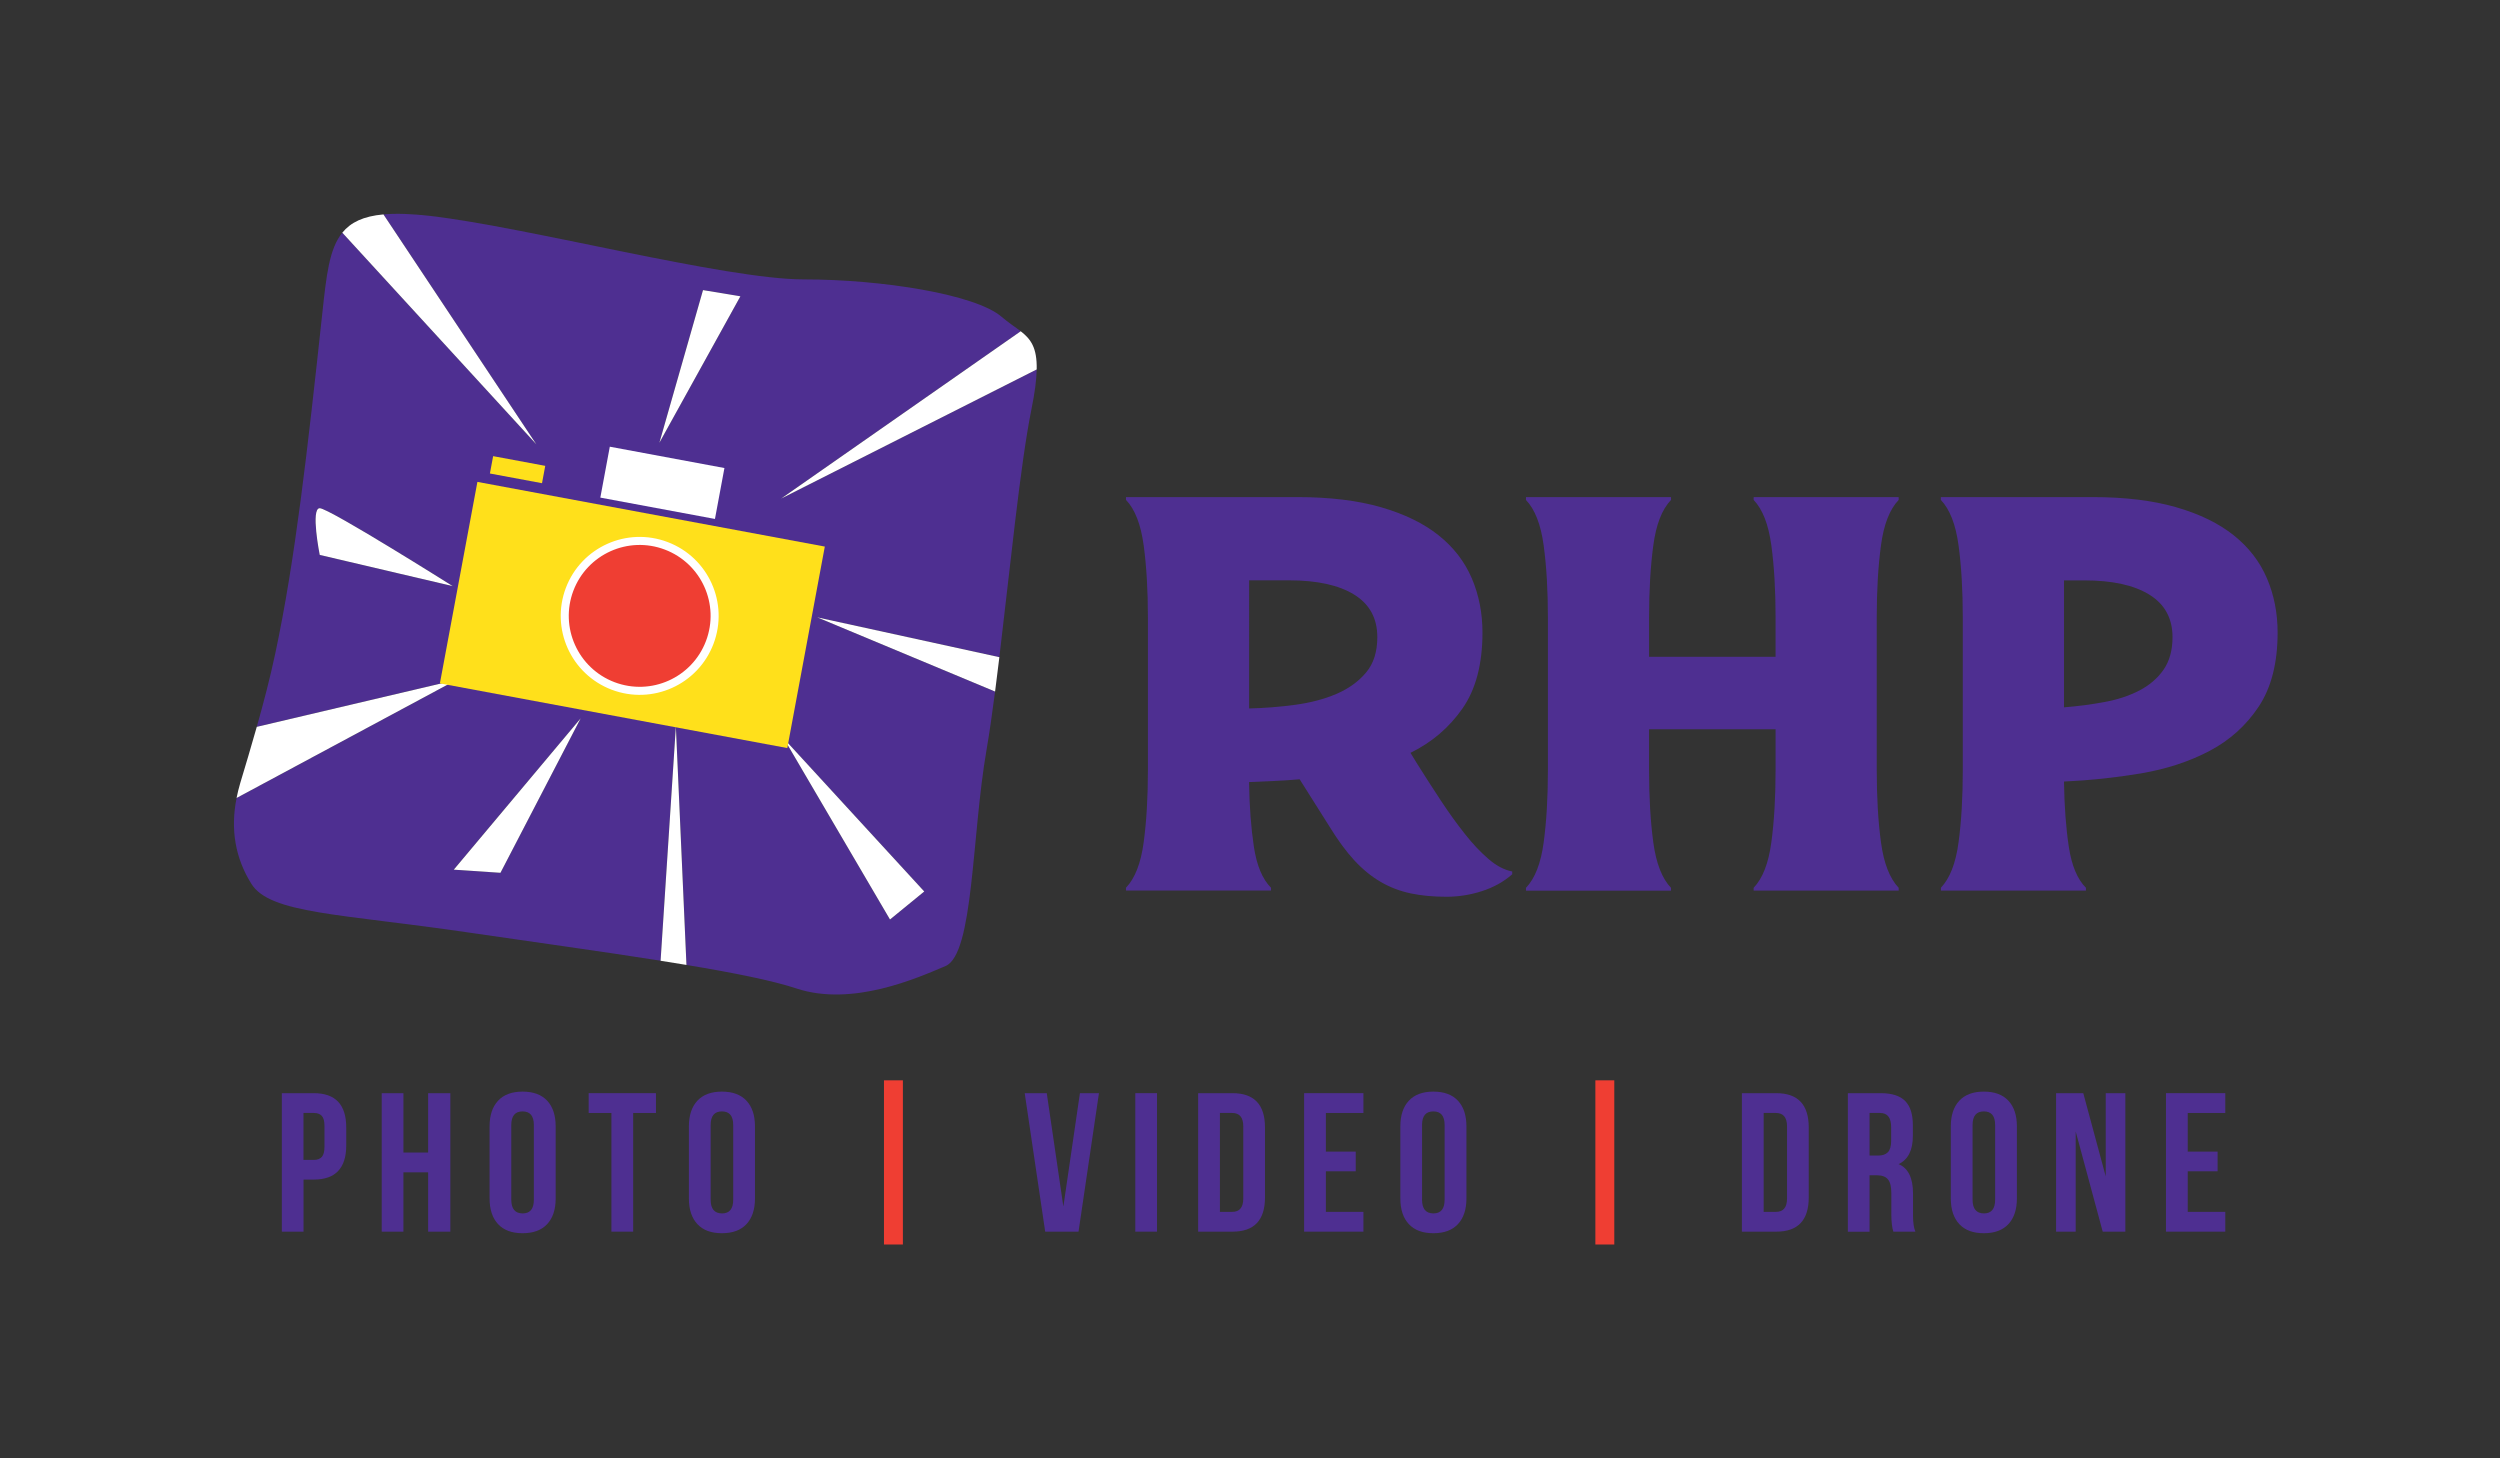
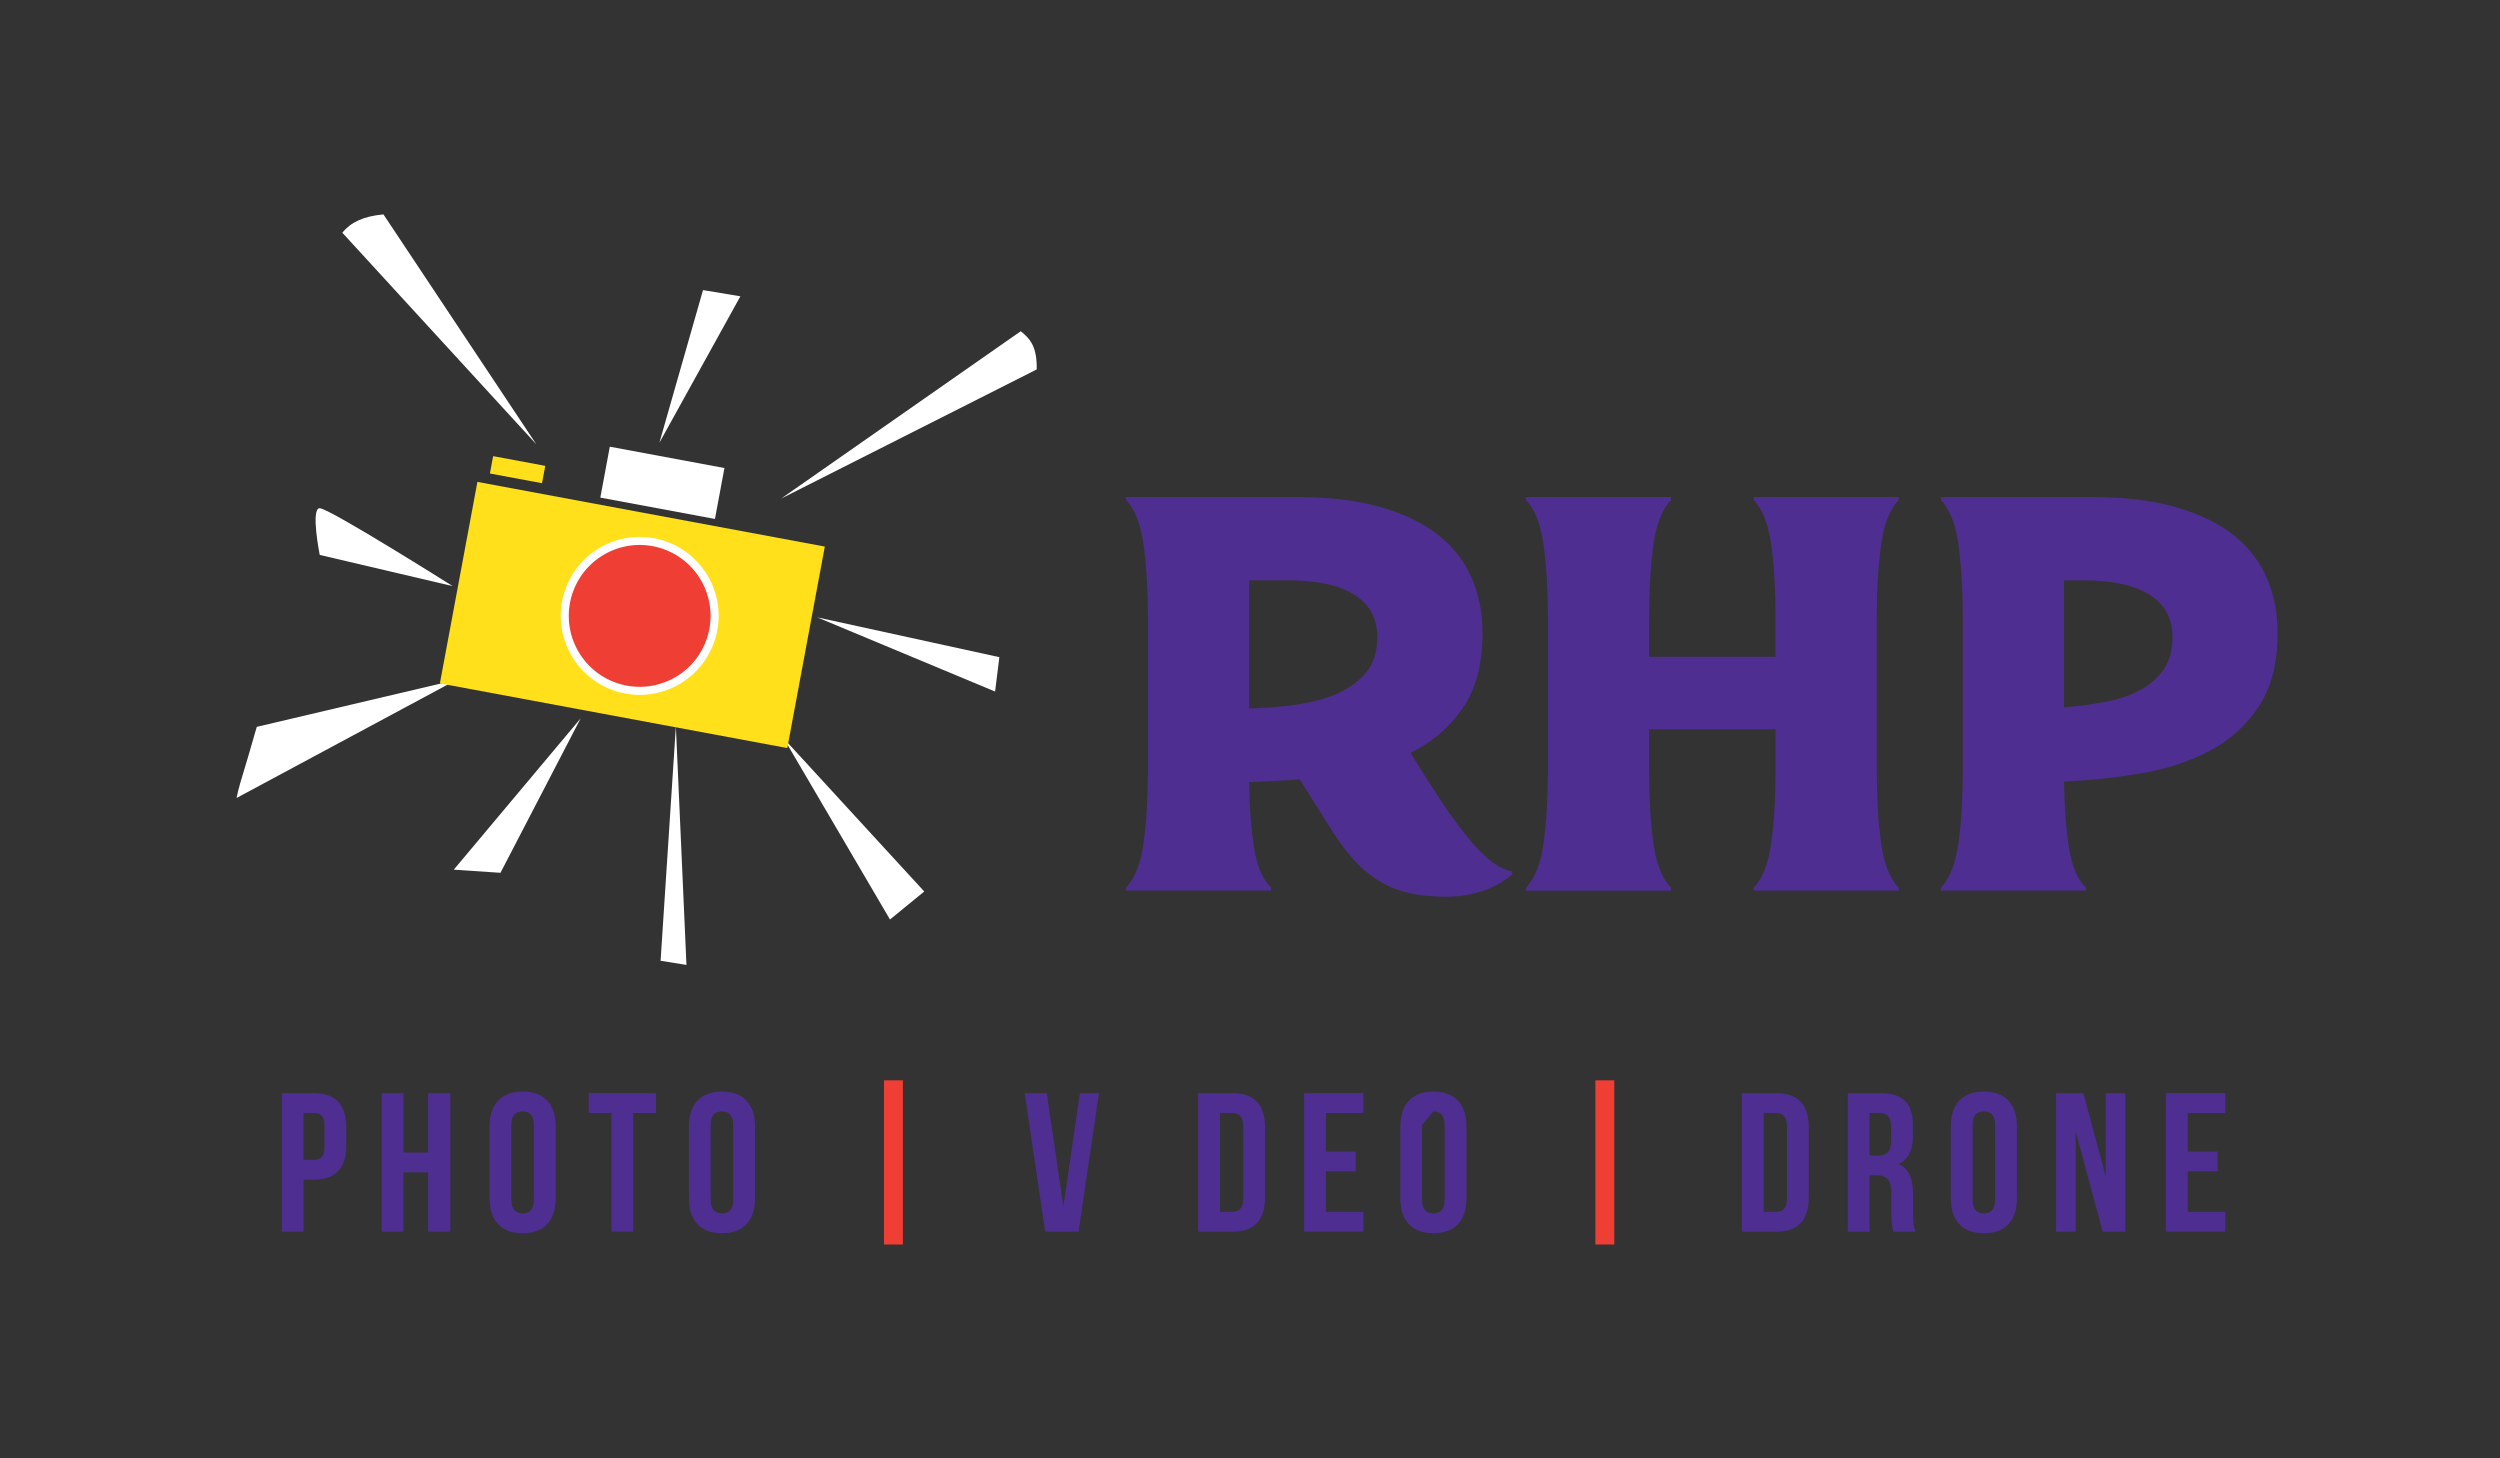
<svg xmlns="http://www.w3.org/2000/svg" version="1.1" id="Layer_1" x="0px" y="0px" viewBox="0 0 432 252" style="enable-background:new 0 0 432 252;" xml:space="preserve">
  <rect x="0" y="0" width="432" height="252" fill="#333333" stroke="none" />
  <style type="text/css">
	.st0{fill:#4E2F91;}
	.st1{fill:#FFFFFF;}
	.st2{fill:#FFE01B;}
	.st3{fill:#EF3E33;stroke:#FFFFFF;stroke-width:1.39;stroke-miterlimit:10;}
	.st4{fill:#EF3E33;}
</style>
  <g>
    <g>
      <path class="st0" d="M224.21,85.9c5.57,0,10.38,0.58,14.43,1.75c4.05,1.17,7.37,2.79,9.96,4.86c2.59,2.07,4.5,4.55,5.73,7.43    c1.23,2.88,1.84,6.01,1.84,9.37c0,5.44-1.15,9.81-3.45,13.11c-2.3,3.3-5.29,5.86-8.99,7.67l1.07,1.75    c1.42,2.27,2.83,4.45,4.22,6.56c1.39,2.1,2.77,4.02,4.13,5.73c1.36,1.72,2.72,3.16,4.08,4.32c1.36,1.17,2.72,1.88,4.08,2.14v0.49    c-1.49,1.3-3.24,2.27-5.24,2.91c-2.01,0.65-4.05,0.97-6.12,0.97c-2.27,0-4.32-0.19-6.17-0.58c-1.85-0.39-3.58-1.05-5.2-1.99    c-1.62-0.94-3.14-2.19-4.57-3.74c-1.43-1.55-2.85-3.5-4.28-5.83l-5.15-8.16c-1.49,0.13-2.95,0.23-4.37,0.29    c-1.42,0.07-2.88,0.13-4.37,0.19c0.06,4.21,0.34,7.93,0.83,11.17c0.49,3.24,1.47,5.6,2.96,7.09v0.49h-25.06v-0.49    c1.55-1.62,2.58-4.24,3.06-7.87c0.49-3.63,0.73-7.77,0.73-12.43v-26.42c0-4.66-0.24-8.81-0.73-12.43    c-0.49-3.63-1.51-6.25-3.06-7.87V85.9H224.21z M215.85,122.42c2.65-0.06,5.31-0.27,7.97-0.63c2.65-0.36,5.03-0.99,7.14-1.89    c2.1-0.91,3.8-2.14,5.1-3.69c1.3-1.55,1.94-3.59,1.94-6.12c0-3.24-1.33-5.68-3.98-7.33c-2.66-1.65-6.41-2.48-11.27-2.48h-6.9    V122.42z" />
      <path class="st0" d="M288.75,85.9v0.49c-1.55,1.62-2.58,4.24-3.06,7.87c-0.49,3.63-0.73,7.77-0.73,12.43v6.8h21.86v-6.8    c0-4.66-0.24-8.81-0.73-12.43c-0.49-3.63-1.51-6.25-3.06-7.87V85.9h25.06v0.49c-1.55,1.62-2.58,4.24-3.06,7.87    c-0.49,3.63-0.73,7.77-0.73,12.43v26.42c0,4.66,0.24,8.81,0.73,12.43c0.49,3.63,1.51,6.25,3.06,7.87v0.49h-25.06v-0.49    c1.55-1.62,2.58-4.24,3.06-7.87c0.49-3.63,0.73-7.77,0.73-12.43v-7.09l-21.86,0v7.1c0,4.66,0.24,8.81,0.73,12.43    c0.49,3.63,1.51,6.25,3.06,7.87v0.49h-25.06v-0.49c1.55-1.62,2.58-4.24,3.06-7.87c0.49-3.63,0.73-7.77,0.73-12.43v-26.42    c0-4.66-0.24-8.81-0.73-12.43c-0.49-3.63-1.51-6.25-3.06-7.87V85.9H288.75z" />
      <path class="st0" d="M335.38,153.41c1.55-1.62,2.58-4.24,3.06-7.87c0.49-3.63,0.73-7.77,0.73-12.43v-26.42    c0-4.66-0.24-8.81-0.73-12.43c-0.49-3.63-1.51-6.25-3.06-7.87V85.9h26.23c5.57,0,10.38,0.58,14.43,1.75    c4.05,1.17,7.37,2.79,9.96,4.86c2.59,2.07,4.5,4.55,5.73,7.43c1.23,2.88,1.84,6.01,1.84,9.37c0,5.25-1.09,9.5-3.25,12.77    c-2.17,3.27-5,5.83-8.5,7.67c-3.5,1.85-7.45,3.14-11.85,3.89c-4.41,0.74-8.84,1.21-13.31,1.41c0.06,4.27,0.34,8.03,0.83,11.27    c0.49,3.24,1.47,5.6,2.96,7.09v0.49h-25.06V153.41z M356.66,122.23c2.4-0.19,4.73-0.5,7-0.92c2.27-0.42,4.27-1.08,6.02-1.99    c1.75-0.91,3.14-2.1,4.18-3.59c1.03-1.49,1.55-3.37,1.55-5.63c0-3.24-1.33-5.68-3.98-7.33c-2.66-1.65-6.41-2.48-11.27-2.48h-3.5    V122.23z" />
    </g>
    <g>
      <g>
-         <path class="st0" d="M179.14,63.84l-44.17,22.32l41.41-28.92c-0.95-0.74-2.09-1.45-3.32-2.51c-4.51-3.87-20.63-6.45-34.18-6.45     S91.16,39.26,74.4,37.32c-3.3-0.38-5.97-0.47-8.14-0.27l26.42,39.73L59.15,40.21c-2.27,2.8-2.75,7.41-3.45,13.88     c-2.58,23.86-4.68,42.65-8.14,58.86c-0.91,4.28-2.04,8.58-3.19,12.65l34.53-8.13l-38.02,20.42c-1.08,5.43-0.23,10.39,2.57,14.85     c3.22,5.16,15.48,5.16,37.4,8.38c11.08,1.63,22.99,3.26,33.3,4.89l2.64-40.47l1.83,41.2c8.13,1.35,14.92,2.71,18.98,4.06     c9.67,3.22,20.92-1.8,25.79-3.87c4.87-2.07,4.51-22.57,7.09-37.4c0.49-2.84,0.98-6.26,1.47-10.03l-30.73-12.82l31.47,6.88     c1.82-15.13,3.64-33.44,5.52-42.71C178.82,67.85,179.11,65.61,179.14,63.84z M55.25,95.89c0,0-1.61-8.07,0-8.07     c1.61,0,22.97,13.46,22.97,13.46L55.25,95.89z M86.48,150.82l-8.08-0.54l21.94-26.15L86.48,150.82z M113.94,76.51l7.54-26.38     l6.46,1.08L113.94,76.51z M159.71,154.05l-5.92,4.85l-18.31-31.23L159.71,154.05z" />
        <polygon class="st1" points="113.94,76.51 127.94,51.2 121.48,50.13    " />
        <path class="st1" d="M179.14,63.84c0.08-3.79-1.03-5.25-2.76-6.6l-41.41,28.92L179.14,63.84z" />
        <path class="st1" d="M171.95,119.5c0.25-1.9,0.49-3.89,0.74-5.94l-31.47-6.88L171.95,119.5z" />
        <polygon class="st1" points="153.79,158.89 159.71,154.05 135.48,127.66    " />
        <path class="st1" d="M114.15,166.02c1.53,0.24,3.02,0.48,4.47,0.72l-1.83-41.2L114.15,166.02z" />
        <polygon class="st1" points="86.48,150.82 100.34,124.13 78.41,150.28    " />
        <path class="st1" d="M44.37,125.6c-0.98,3.47-1.97,6.77-2.86,9.73c-0.26,0.87-0.46,1.72-0.63,2.56l38.02-20.42L44.37,125.6z" />
        <path class="st1" d="M55.25,95.89l22.97,5.39c0,0-21.36-13.46-22.97-13.46C53.64,87.82,55.25,95.89,55.25,95.89z" />
        <path class="st1" d="M66.26,37.05c-3.46,0.31-5.65,1.36-7.11,3.16l33.53,36.57L66.26,37.05z" />
      </g>
      <g>
        <rect x="91.61" y="75.77" transform="matrix(0.183 -0.983 0.983 0.183 -15.233 194.276)" class="st2" width="35.42" height="61.07" />
        <path class="st3" d="M122.64,111.02c-2.54,6.69-10.01,10.05-16.7,7.51c-6.68-2.54-10.04-10.01-7.51-16.7     c2.54-6.69,10.02-10.05,16.7-7.51C121.82,96.86,125.18,104.33,122.64,111.02z" />
        <rect x="87.94" y="76.59" transform="matrix(0.183 -0.983 0.983 0.183 -6.726 154.25)" class="st2" width="3.05" height="9.16" />
        <rect x="110.04" y="73.39" transform="matrix(0.183 -0.983 0.983 0.183 11.457 180.726)" class="st1" width="8.95" height="20.15" />
      </g>
    </g>
    <g>
      <path class="st0" d="M54.23,188.9c3.73,0,5.6,1.98,5.6,5.92v3.1c0,3.94-1.87,5.91-5.6,5.91h-1.78v9h-3.75V188.9H54.23z     M54.23,192.32h-1.79v8.11h1.79c0.61,0,1.07-0.17,1.38-0.52c0.31-0.34,0.46-0.93,0.46-1.75v-3.59c0-0.82-0.15-1.4-0.46-1.74    C55.3,192.49,54.85,192.32,54.23,192.32z" />
      <path class="st0" d="M69.71,202.58v10.25h-3.75V188.9h3.75v10.26h4.27V188.9h3.84v23.93h-3.84v-10.25H69.71z" />
      <path class="st0" d="M84.6,207.09v-12.45c0-1.91,0.49-3.39,1.47-4.44c0.98-1.05,2.39-1.57,4.24-1.57c1.84,0,3.26,0.52,4.24,1.57    c0.98,1.05,1.47,2.53,1.47,4.44v12.45c0,1.91-0.49,3.39-1.47,4.44c-0.98,1.05-2.39,1.57-4.24,1.57c-1.85,0-3.26-0.52-4.24-1.57    C85.09,210.48,84.6,209,84.6,207.09z M88.35,194.4v12.91c0,1.57,0.65,2.36,1.96,2.37c1.3,0,1.94-0.79,1.94-2.37V194.4    c0-1.57-0.65-2.35-1.95-2.35C89,192.05,88.35,192.84,88.35,194.4z" />
      <path class="st0" d="M101.72,192.32v-3.42h11.63v3.42h-3.94v20.51h-3.76v-20.51H101.72z" />
      <path class="st0" d="M119.04,207.09v-12.45c0-1.91,0.49-3.39,1.47-4.44c0.98-1.05,2.39-1.57,4.24-1.57c1.84,0,3.26,0.52,4.24,1.57    c0.98,1.05,1.47,2.53,1.47,4.44v12.45c0,1.91-0.49,3.39-1.47,4.44c-0.98,1.05-2.39,1.57-4.24,1.57c-1.85,0-3.26-0.52-4.24-1.57    C119.53,210.48,119.04,209,119.04,207.09z M122.8,194.4v12.91c0,1.57,0.65,2.36,1.96,2.37c1.3,0,1.94-0.79,1.94-2.37V194.4    c0-1.57-0.65-2.35-1.95-2.35C123.45,192.05,122.8,192.84,122.8,194.4z" />
      <path class="st4" d="M152.75,215.05v-28.37h3.27v28.37H152.75z" />
      <path class="st0" d="M180.88,188.9l2.87,19.6l2.86-19.6h3.29l-3.53,23.93h-5.76l-3.54-23.93H180.88z" />
-       <path class="st0" d="M196.18,212.83V188.9h3.75v23.93H196.18z" />
      <path class="st0" d="M207.04,212.83V188.9h5.94c3.74,0,5.61,1.98,5.61,5.92v12.1c0,3.94-1.87,5.91-5.61,5.91H207.04z     M212.92,192.32h-2.12v17.09h2.12c1.28,0,1.92-0.77,1.92-2.32v-12.45C214.84,193.09,214.2,192.32,212.92,192.32z" />
      <path class="st0" d="M229.11,192.32V199h5.16v3.4h-5.16v7.01h6.49v3.42h-10.25V188.9h10.25v3.42H229.11z" />
-       <path class="st0" d="M241.98,207.09v-12.45c0-1.91,0.49-3.39,1.47-4.44c0.98-1.05,2.39-1.57,4.24-1.57c1.84,0,3.26,0.52,4.24,1.57    c0.98,1.05,1.47,2.53,1.47,4.44v12.45c0,1.91-0.49,3.39-1.47,4.44c-0.98,1.05-2.39,1.57-4.24,1.57c-1.85,0-3.26-0.52-4.24-1.57    C242.47,210.48,241.98,209,241.98,207.09z M245.73,194.4v12.91c0,1.57,0.65,2.36,1.96,2.37c1.3,0,1.94-0.79,1.94-2.37V194.4    c0-1.57-0.65-2.35-1.95-2.35C246.38,192.05,245.73,192.84,245.73,194.4z" />
+       <path class="st0" d="M241.98,207.09v-12.45c0-1.91,0.49-3.39,1.47-4.44c0.98-1.05,2.39-1.57,4.24-1.57c1.84,0,3.26,0.52,4.24,1.57    c0.98,1.05,1.47,2.53,1.47,4.44v12.45c0,1.91-0.49,3.39-1.47,4.44c-0.98,1.05-2.39,1.57-4.24,1.57c-1.85,0-3.26-0.52-4.24-1.57    C242.47,210.48,241.98,209,241.98,207.09z M245.73,194.4v12.91c0,1.57,0.65,2.36,1.96,2.37c1.3,0,1.94-0.79,1.94-2.37V194.4    c0-1.57-0.65-2.35-1.95-2.35z" />
      <path class="st4" d="M275.68,215.05v-28.37h3.27v28.37H275.68z" />
      <path class="st0" d="M301,212.83V188.9h5.94c3.74,0,5.61,1.98,5.61,5.92v12.1c0,3.94-1.87,5.91-5.61,5.91H301z M306.88,192.32    h-2.12v17.09h2.12c1.28,0,1.92-0.77,1.92-2.32v-12.45C308.8,193.09,308.15,192.32,306.88,192.32z" />
      <path class="st0" d="M330.98,212.83h-3.81c-0.22-0.68-0.34-1.66-0.35-2.94v-3.75c0-1.09-0.19-1.87-0.58-2.34    c-0.38-0.47-1.01-0.71-1.88-0.71h-1.3v9.75h-3.75V188.9h5.67c1.93,0,3.34,0.45,4.23,1.35c0.89,0.9,1.33,2.29,1.33,4.16v1.89    c0,2.46-0.82,4.08-2.46,4.86c1.66,0.7,2.49,2.4,2.49,5.09v3.69c0,0.04,0,0.09,0,0.15C330.58,211.3,330.71,212.22,330.98,212.83z     M324.88,192.32h-1.82v7.36h1.47c0.76,0,1.32-0.19,1.7-0.58c0.37-0.39,0.56-1.04,0.56-1.95v-2.35    C326.8,193.14,326.16,192.32,324.88,192.32z" />
      <path class="st0" d="M337.1,207.09v-12.45c0-1.91,0.49-3.39,1.47-4.44c0.98-1.05,2.39-1.57,4.24-1.57c1.84,0,3.26,0.52,4.24,1.57    c0.98,1.05,1.47,2.53,1.47,4.44v12.45c0,1.91-0.49,3.39-1.47,4.44c-0.98,1.05-2.39,1.57-4.24,1.57c-1.85,0-3.26-0.52-4.24-1.57    C337.59,210.48,337.1,209,337.1,207.09z M340.86,194.4v12.91c0,1.57,0.65,2.36,1.96,2.37c1.3,0,1.94-0.79,1.94-2.37V194.4    c0-1.57-0.65-2.35-1.95-2.35C341.51,192.05,340.86,192.84,340.86,194.4z" />
      <path class="st0" d="M363.35,212.83l-4.67-17.32v17.32h-3.39V188.9h4.7l3.88,14.38V188.9h3.39v23.93H363.35z" />
      <path class="st0" d="M378.04,192.32V199h5.16v3.4h-5.16v7.01h6.49v3.42h-10.25V188.9h10.25v3.42H378.04z" />
    </g>
  </g>
</svg>